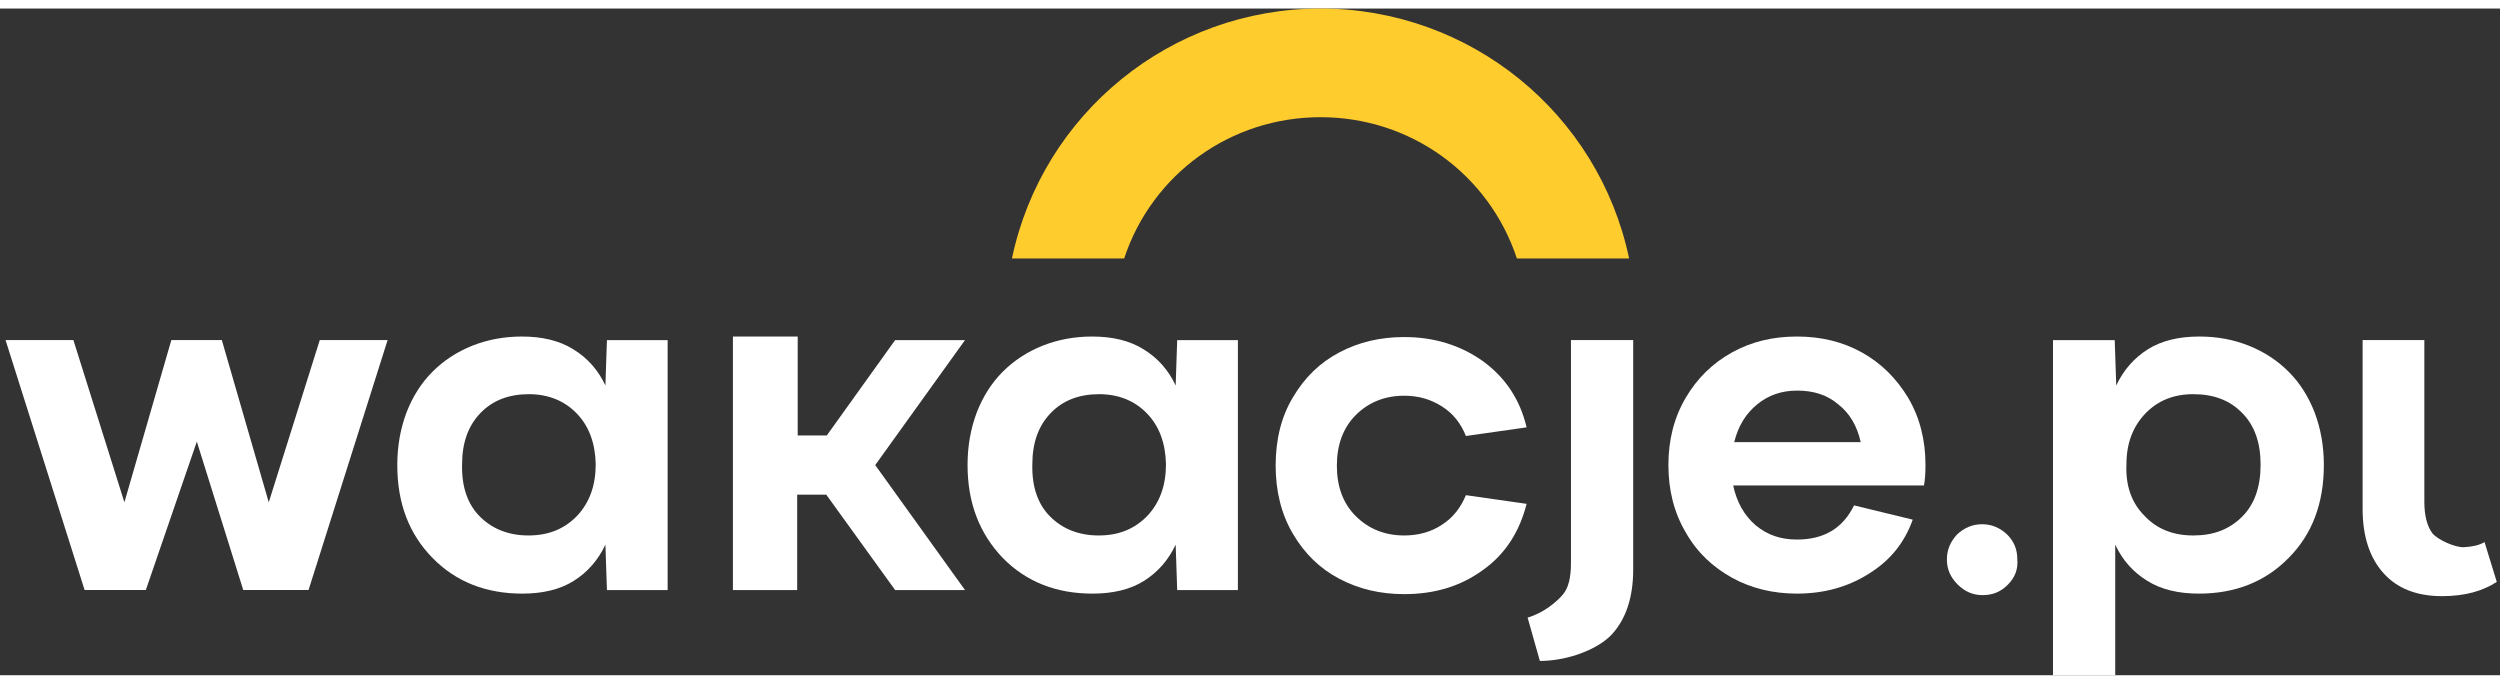
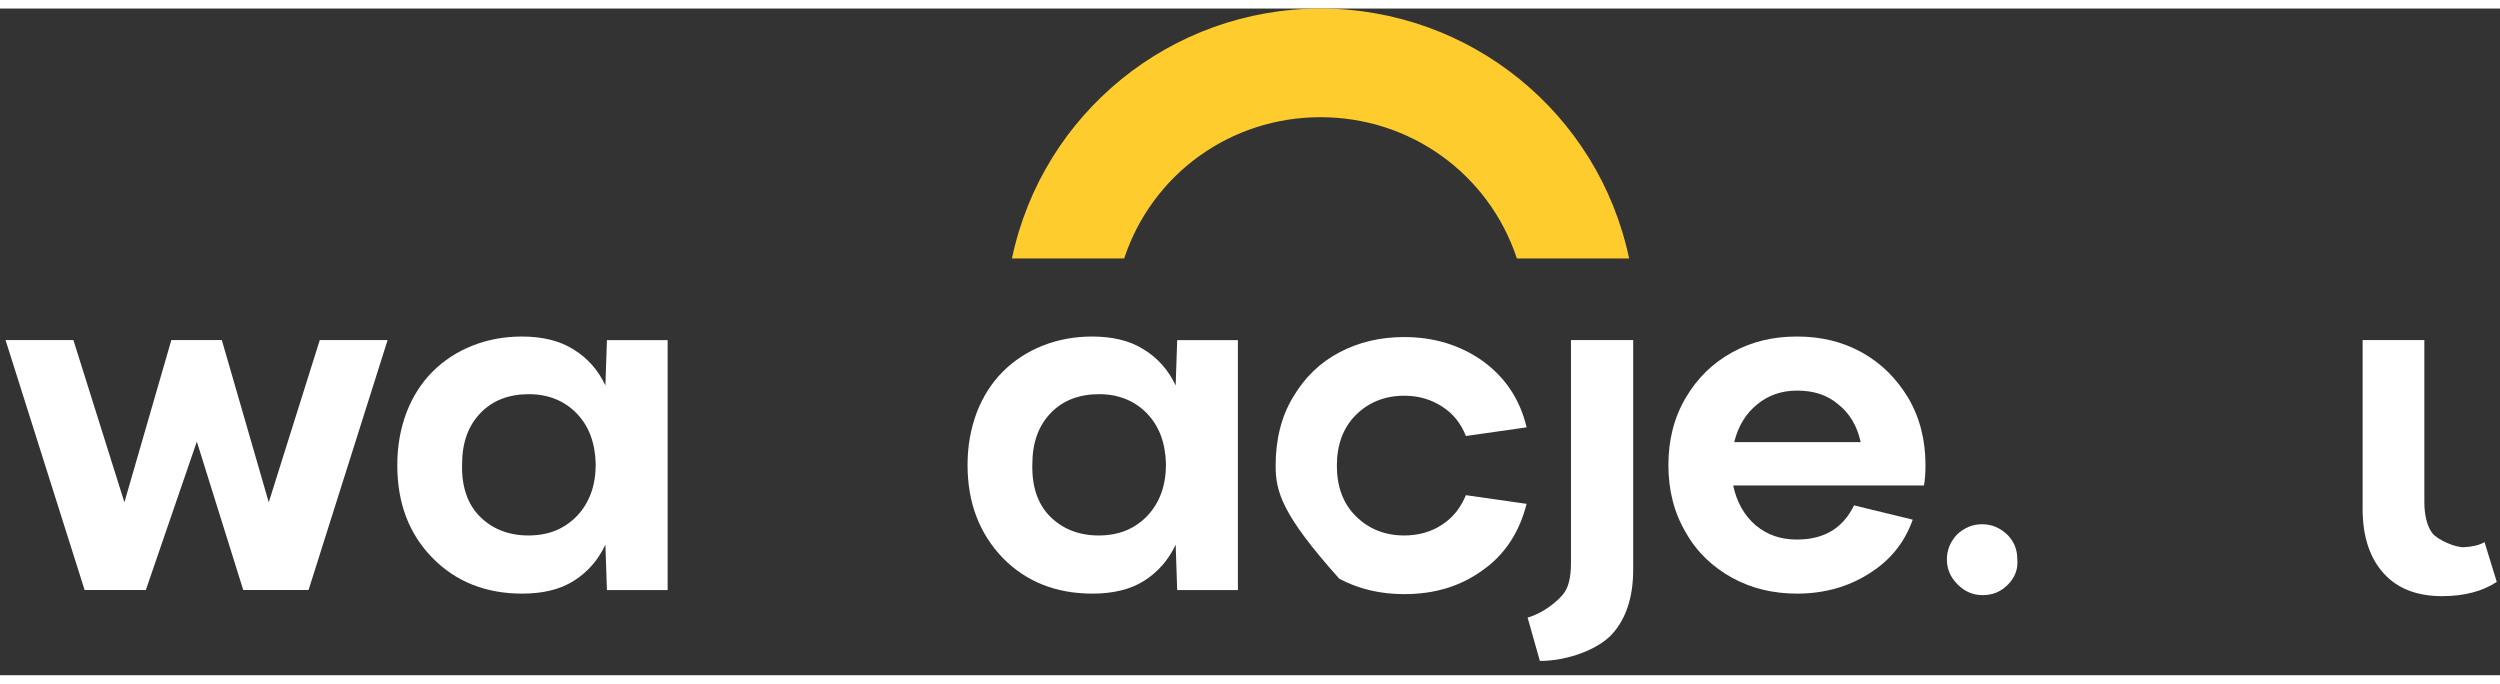
<svg xmlns="http://www.w3.org/2000/svg" class="sc-AykKE itOEHA sc-fzXfQm eHPEha" viewBox="0 0 360 96" width="117" height="32">
  <rect x="0" y="0" width="360" height="96" fill="#333333" stroke="none" />
  <g>
    <path d="M46.046 47.743H55.815L44.43 83.734H35.028L28.344 62.36L20.999 83.734H12.185L0.8 47.743H10.569L17.914 71.1L24.672 47.743H31.943L38.701 71.1L46.046 47.743Z" fill="#FFFFFF" />
    <path d="M87.399 47.745H96.139V83.735H87.399L87.178 77.198C86.15 79.402 84.608 81.165 82.624 82.413C80.641 83.662 78.144 84.25 75.206 84.25C69.991 84.25 65.657 82.56 62.279 79.108C58.9 75.656 57.21 71.249 57.21 65.74C57.21 63.022 57.651 60.525 58.533 58.175C59.414 55.898 60.663 53.914 62.279 52.299C63.894 50.683 65.804 49.434 68.008 48.553C70.211 47.671 72.635 47.23 75.132 47.23C78.07 47.23 80.568 47.818 82.551 49.067C84.608 50.315 86.15 52.078 87.178 54.282L87.399 47.745ZM69.109 73.159C70.872 74.921 73.223 75.876 76.087 75.876C79.025 75.876 81.302 74.921 83.138 73.012C84.901 71.102 85.783 68.678 85.783 65.593C85.709 62.582 84.828 60.158 83.065 58.322C81.302 56.485 78.952 55.53 76.161 55.53C73.296 55.53 70.946 56.412 69.183 58.248C67.42 60.084 66.539 62.508 66.539 65.667C66.465 68.898 67.347 71.396 69.109 73.159Z" fill="#FFFFFF" />
-     <path d="M138.96 47.745L126.032 65.74L138.96 83.735H128.897L118.981 70H114.794V83.735H105.54V47.23H114.868V61.48H119.054L128.897 47.745H138.96Z" fill="#FFFFFF" />
    <path d="M169.516 47.745H178.256V83.735H169.516L169.295 77.198C168.267 79.402 166.725 81.165 164.742 82.413C162.758 83.662 160.261 84.25 157.323 84.25C152.108 84.25 147.774 82.56 144.396 79.108C141.09 75.656 139.328 71.249 139.328 65.74C139.328 63.022 139.768 60.525 140.65 58.175C141.531 55.898 142.78 53.914 144.396 52.299C146.012 50.683 147.921 49.434 150.125 48.553C152.328 47.671 154.752 47.23 157.25 47.23C160.188 47.23 162.685 47.818 164.668 49.067C166.725 50.315 168.267 52.078 169.295 54.282L169.516 47.745ZM151.227 73.159C152.989 74.921 155.34 75.876 158.204 75.876C161.142 75.876 163.419 74.921 165.256 73.012C167.019 71.102 167.9 68.678 167.9 65.593C167.827 62.582 166.945 60.158 165.182 58.322C163.419 56.485 161.069 55.53 158.278 55.53C155.413 55.53 153.063 56.412 151.3 58.248C149.537 60.084 148.656 62.508 148.656 65.667C148.582 68.898 149.464 71.396 151.227 73.159Z" fill="#FFFFFF" />
-     <path d="M202.203 75.877C204.26 75.877 206.096 75.363 207.639 74.335C209.255 73.306 210.356 71.837 211.091 70.074L219.832 71.323C218.803 75.363 216.747 78.595 213.515 80.872C210.283 83.222 206.537 84.324 202.203 84.324C198.751 84.324 195.666 83.589 192.875 82.12C190.084 80.651 187.881 78.521 186.191 75.657C184.502 72.792 183.694 69.487 183.694 65.814C183.694 62.068 184.502 58.763 186.191 55.972C187.881 53.107 190.084 50.977 192.875 49.508C195.666 48.039 198.751 47.305 202.203 47.305C206.537 47.305 210.283 48.48 213.515 50.757C216.747 53.107 218.877 56.266 219.832 60.306L211.091 61.554C210.356 59.718 209.255 58.322 207.639 57.294C206.023 56.266 204.26 55.752 202.203 55.752C199.412 55.752 197.062 56.706 195.226 58.543C193.389 60.379 192.508 62.876 192.508 65.814C192.508 68.826 193.389 71.25 195.226 73.086C197.062 74.922 199.412 75.877 202.203 75.877Z" fill="#FFFFFF" />
+     <path d="M202.203 75.877C204.26 75.877 206.096 75.363 207.639 74.335C209.255 73.306 210.356 71.837 211.091 70.074L219.832 71.323C218.803 75.363 216.747 78.595 213.515 80.872C210.283 83.222 206.537 84.324 202.203 84.324C198.751 84.324 195.666 83.589 192.875 82.12C184.502 72.792 183.694 69.487 183.694 65.814C183.694 62.068 184.502 58.763 186.191 55.972C187.881 53.107 190.084 50.977 192.875 49.508C195.666 48.039 198.751 47.305 202.203 47.305C206.537 47.305 210.283 48.48 213.515 50.757C216.747 53.107 218.877 56.266 219.832 60.306L211.091 61.554C210.356 59.718 209.255 58.322 207.639 57.294C206.023 56.266 204.26 55.752 202.203 55.752C199.412 55.752 197.062 56.706 195.226 58.543C193.389 60.379 192.508 62.876 192.508 65.814C192.508 68.826 193.389 71.25 195.226 73.086C197.062 74.922 199.412 75.877 202.203 75.877Z" fill="#FFFFFF" />
    <path d="M226.293 47.743H235.18V80.796C235.18 84.762 234.152 87.847 232.169 90.051C230.186 92.254 225.779 93.944 221.739 93.944L219.976 87.7C222.326 87.039 224.236 85.35 225.044 84.395C225.852 83.44 226.219 81.971 226.219 79.841V47.743H226.293Z" fill="#FFFFFF" />
    <path d="M349.105 71.027C349.105 73.084 349.545 74.626 350.28 75.581C351.088 76.536 353.585 77.638 354.834 77.564C356.083 77.491 357.037 77.27 357.772 76.83L359.535 82.559C357.552 83.881 354.907 84.615 351.676 84.615C348.003 84.615 345.212 83.514 343.229 81.31C341.246 79.107 340.217 76.022 340.217 72.055V47.743H349.105V71.027Z" fill="#FFFFFF" />
    <path d="M277.269 65.74C277.269 66.915 277.195 67.944 277.048 68.678H249.578C250.092 71.102 251.194 73.012 252.81 74.407C254.499 75.803 256.409 76.464 258.759 76.464C262.652 76.464 265.37 74.848 266.986 71.543L275.432 73.599C274.257 76.904 272.201 79.475 269.116 81.385C266.104 83.295 262.652 84.25 258.759 84.25C255.38 84.25 252.222 83.515 249.431 81.973C246.64 80.43 244.363 78.3 242.747 75.436C241.057 72.571 240.25 69.339 240.25 65.74C240.25 62.141 241.057 58.909 242.747 56.044C244.436 53.18 246.64 51.05 249.431 49.507C252.222 47.965 255.307 47.23 258.759 47.23C262.211 47.23 265.296 47.965 268.087 49.507C270.878 51.05 273.082 53.253 274.771 56.044C276.461 58.909 277.269 62.141 277.269 65.74ZM258.759 55.016C256.556 55.016 254.646 55.677 253.03 56.999C251.414 58.322 250.312 60.084 249.725 62.435H267.94C267.426 60.084 266.324 58.248 264.709 56.999C263.093 55.604 261.109 55.016 258.759 55.016Z" fill="#FFFFFF" />
    <path d="M289.093 82.999C288.064 84.028 286.889 84.468 285.494 84.468C284.098 84.468 282.923 83.954 281.894 82.926C280.866 81.898 280.352 80.722 280.352 79.327C280.352 77.931 280.866 76.756 281.821 75.728C282.849 74.773 284.025 74.259 285.42 74.259C286.816 74.259 287.991 74.773 289.019 75.728C290.048 76.756 290.488 77.931 290.488 79.253C290.635 80.796 290.121 81.971 289.093 82.999Z" fill="#FFFFFF" />
-     <path d="M304.519 47.745L304.739 54.282C305.767 52.078 307.31 50.315 309.293 49.067C311.276 47.818 313.774 47.23 316.712 47.23C319.282 47.23 321.633 47.671 323.836 48.553C326.04 49.434 327.95 50.683 329.566 52.299C331.181 53.914 332.43 55.898 333.311 58.175C334.193 60.525 334.634 63.022 334.634 65.74C334.634 71.249 332.944 75.729 329.566 79.108C326.187 82.56 321.853 84.25 316.638 84.25C313.7 84.25 311.203 83.662 309.22 82.413C307.163 81.165 305.621 79.402 304.592 77.198V96.002H295.631V47.745H304.519ZM308.779 73.012C310.542 74.921 312.892 75.876 315.83 75.876C318.768 75.876 321.045 74.995 322.882 73.159C324.644 71.396 325.526 68.898 325.526 65.667C325.526 62.508 324.644 60.011 322.882 58.248C321.119 56.412 318.768 55.53 315.83 55.53C312.966 55.53 310.689 56.485 308.926 58.322C307.163 60.158 306.208 62.582 306.208 65.593C306.061 68.678 306.943 71.175 308.779 73.012Z" fill="#FFFFFF" />
    <path d="M218.434 35.991C214.395 23.798 203.083 15.645 190.156 15.645C177.229 15.645 165.917 23.798 161.877 35.991H145.718C150.125 15.057 168.635 0 190.156 0C211.677 0 230.187 15.057 234.594 35.991H218.434Z" fill="#FFCC2E" />
  </g>
</svg>